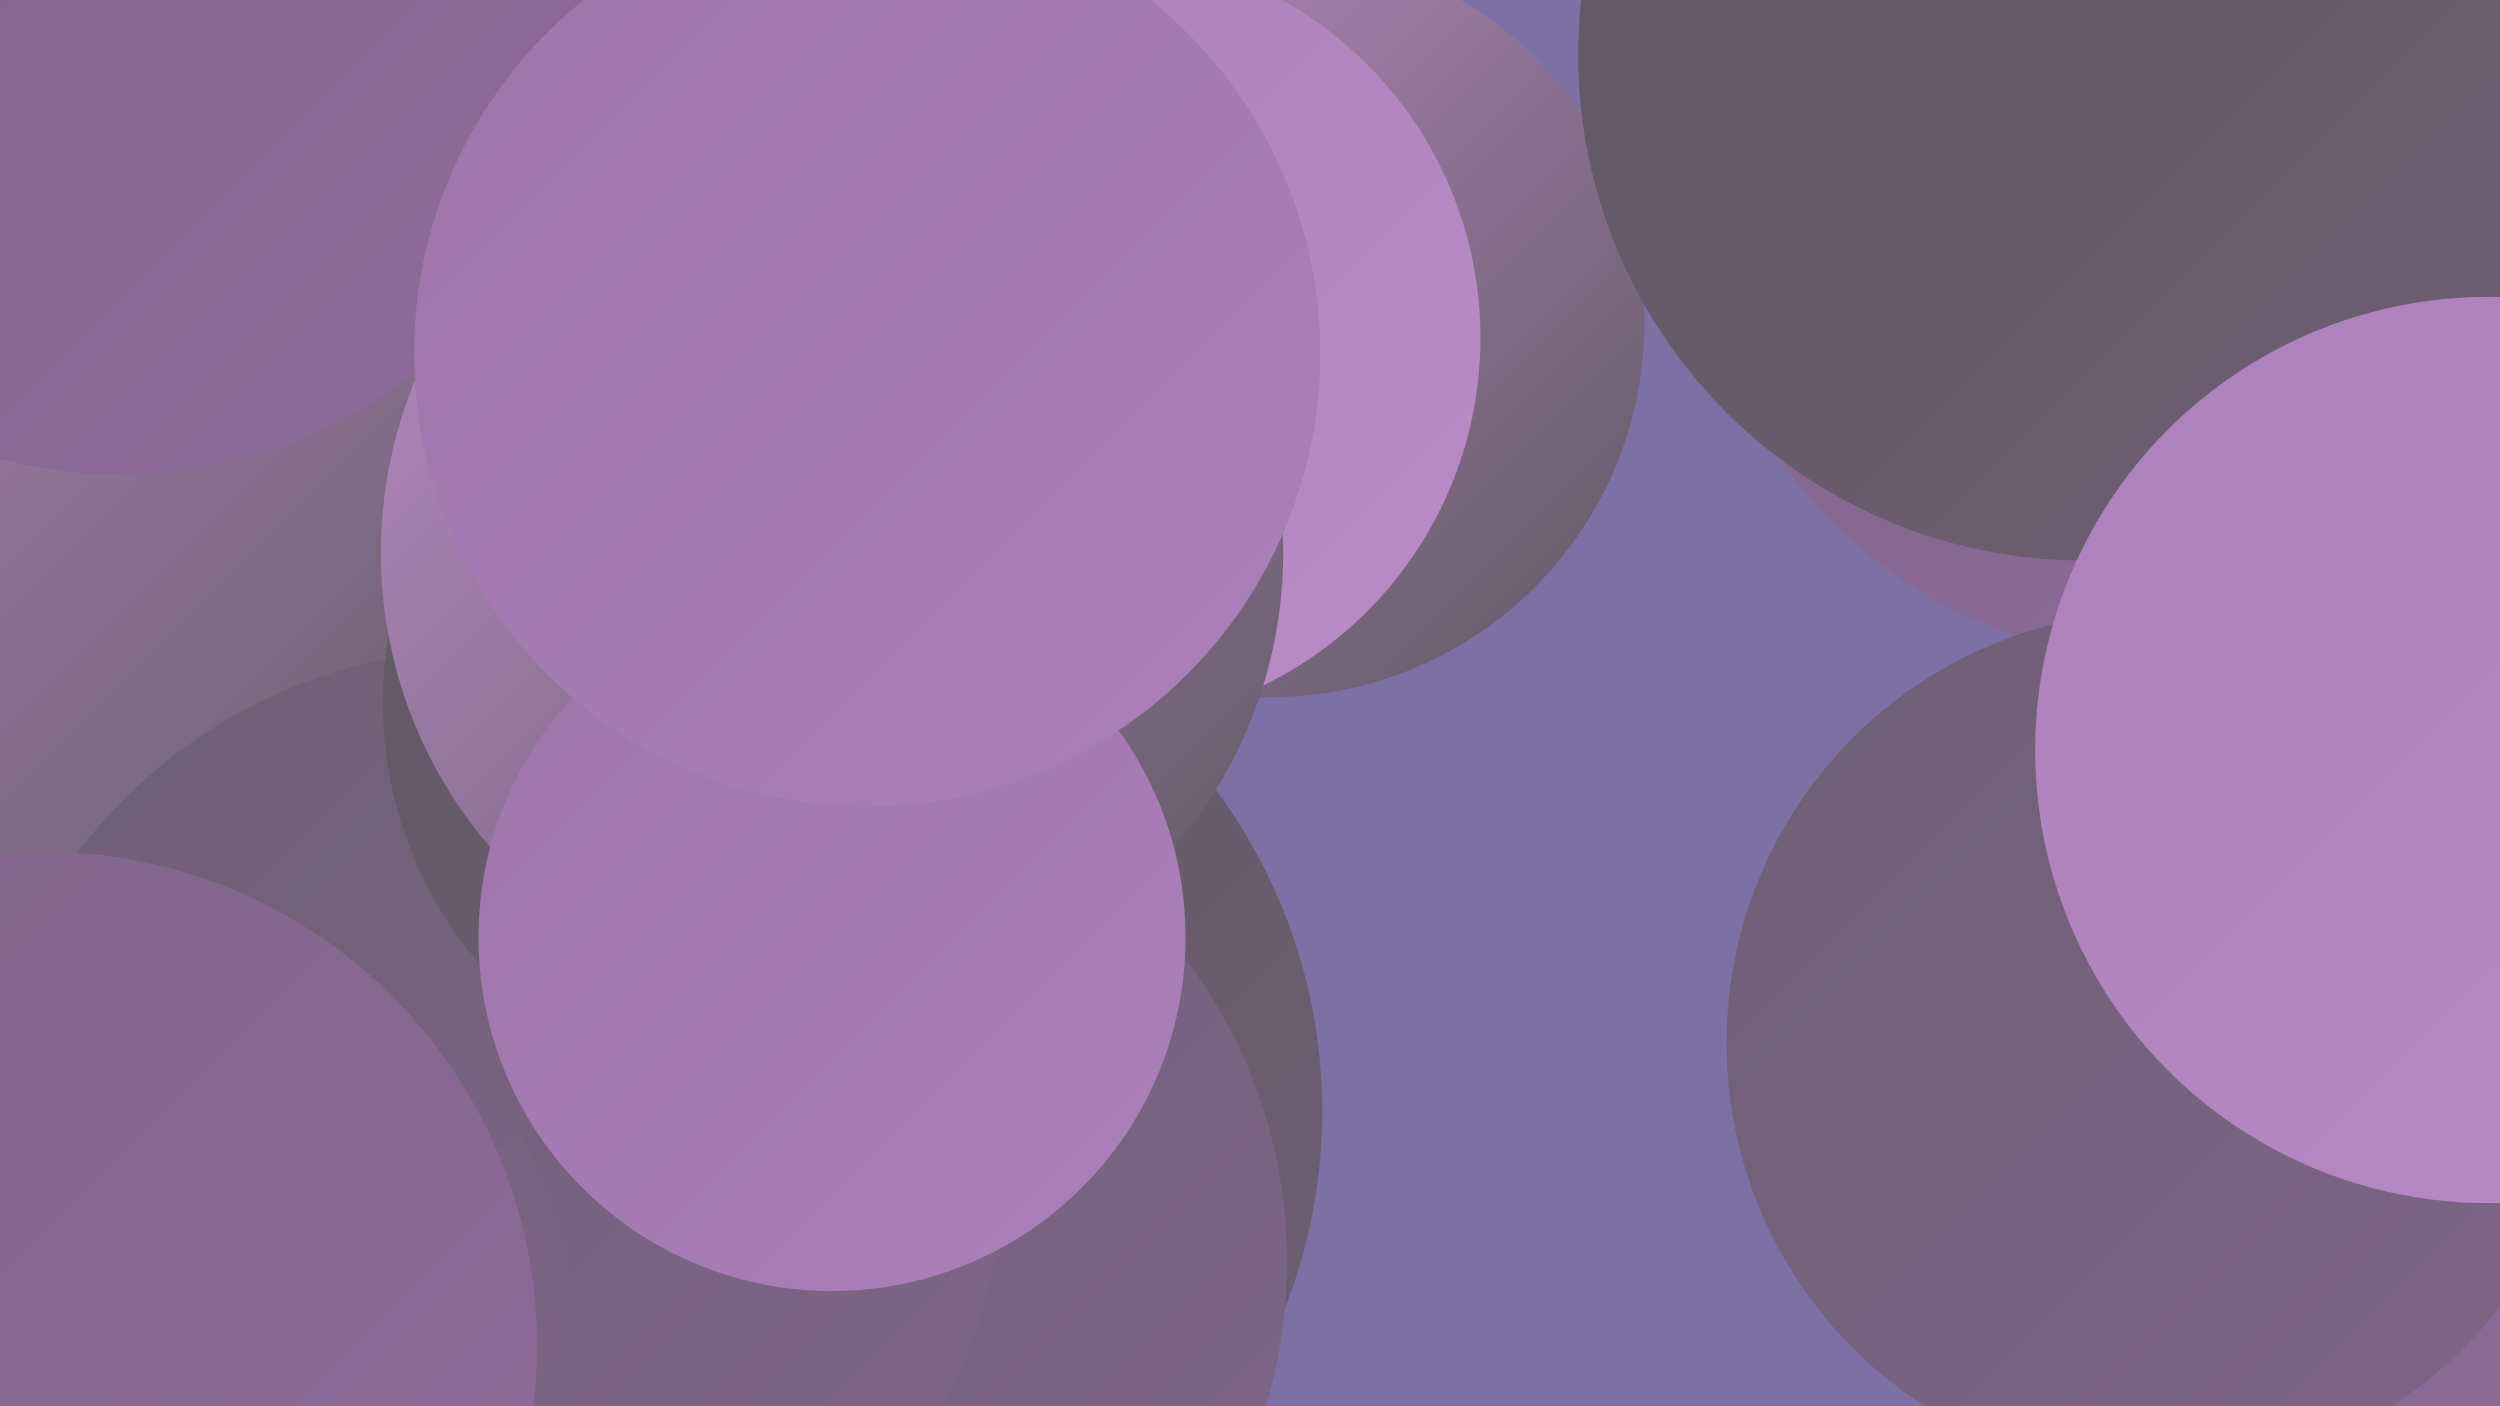
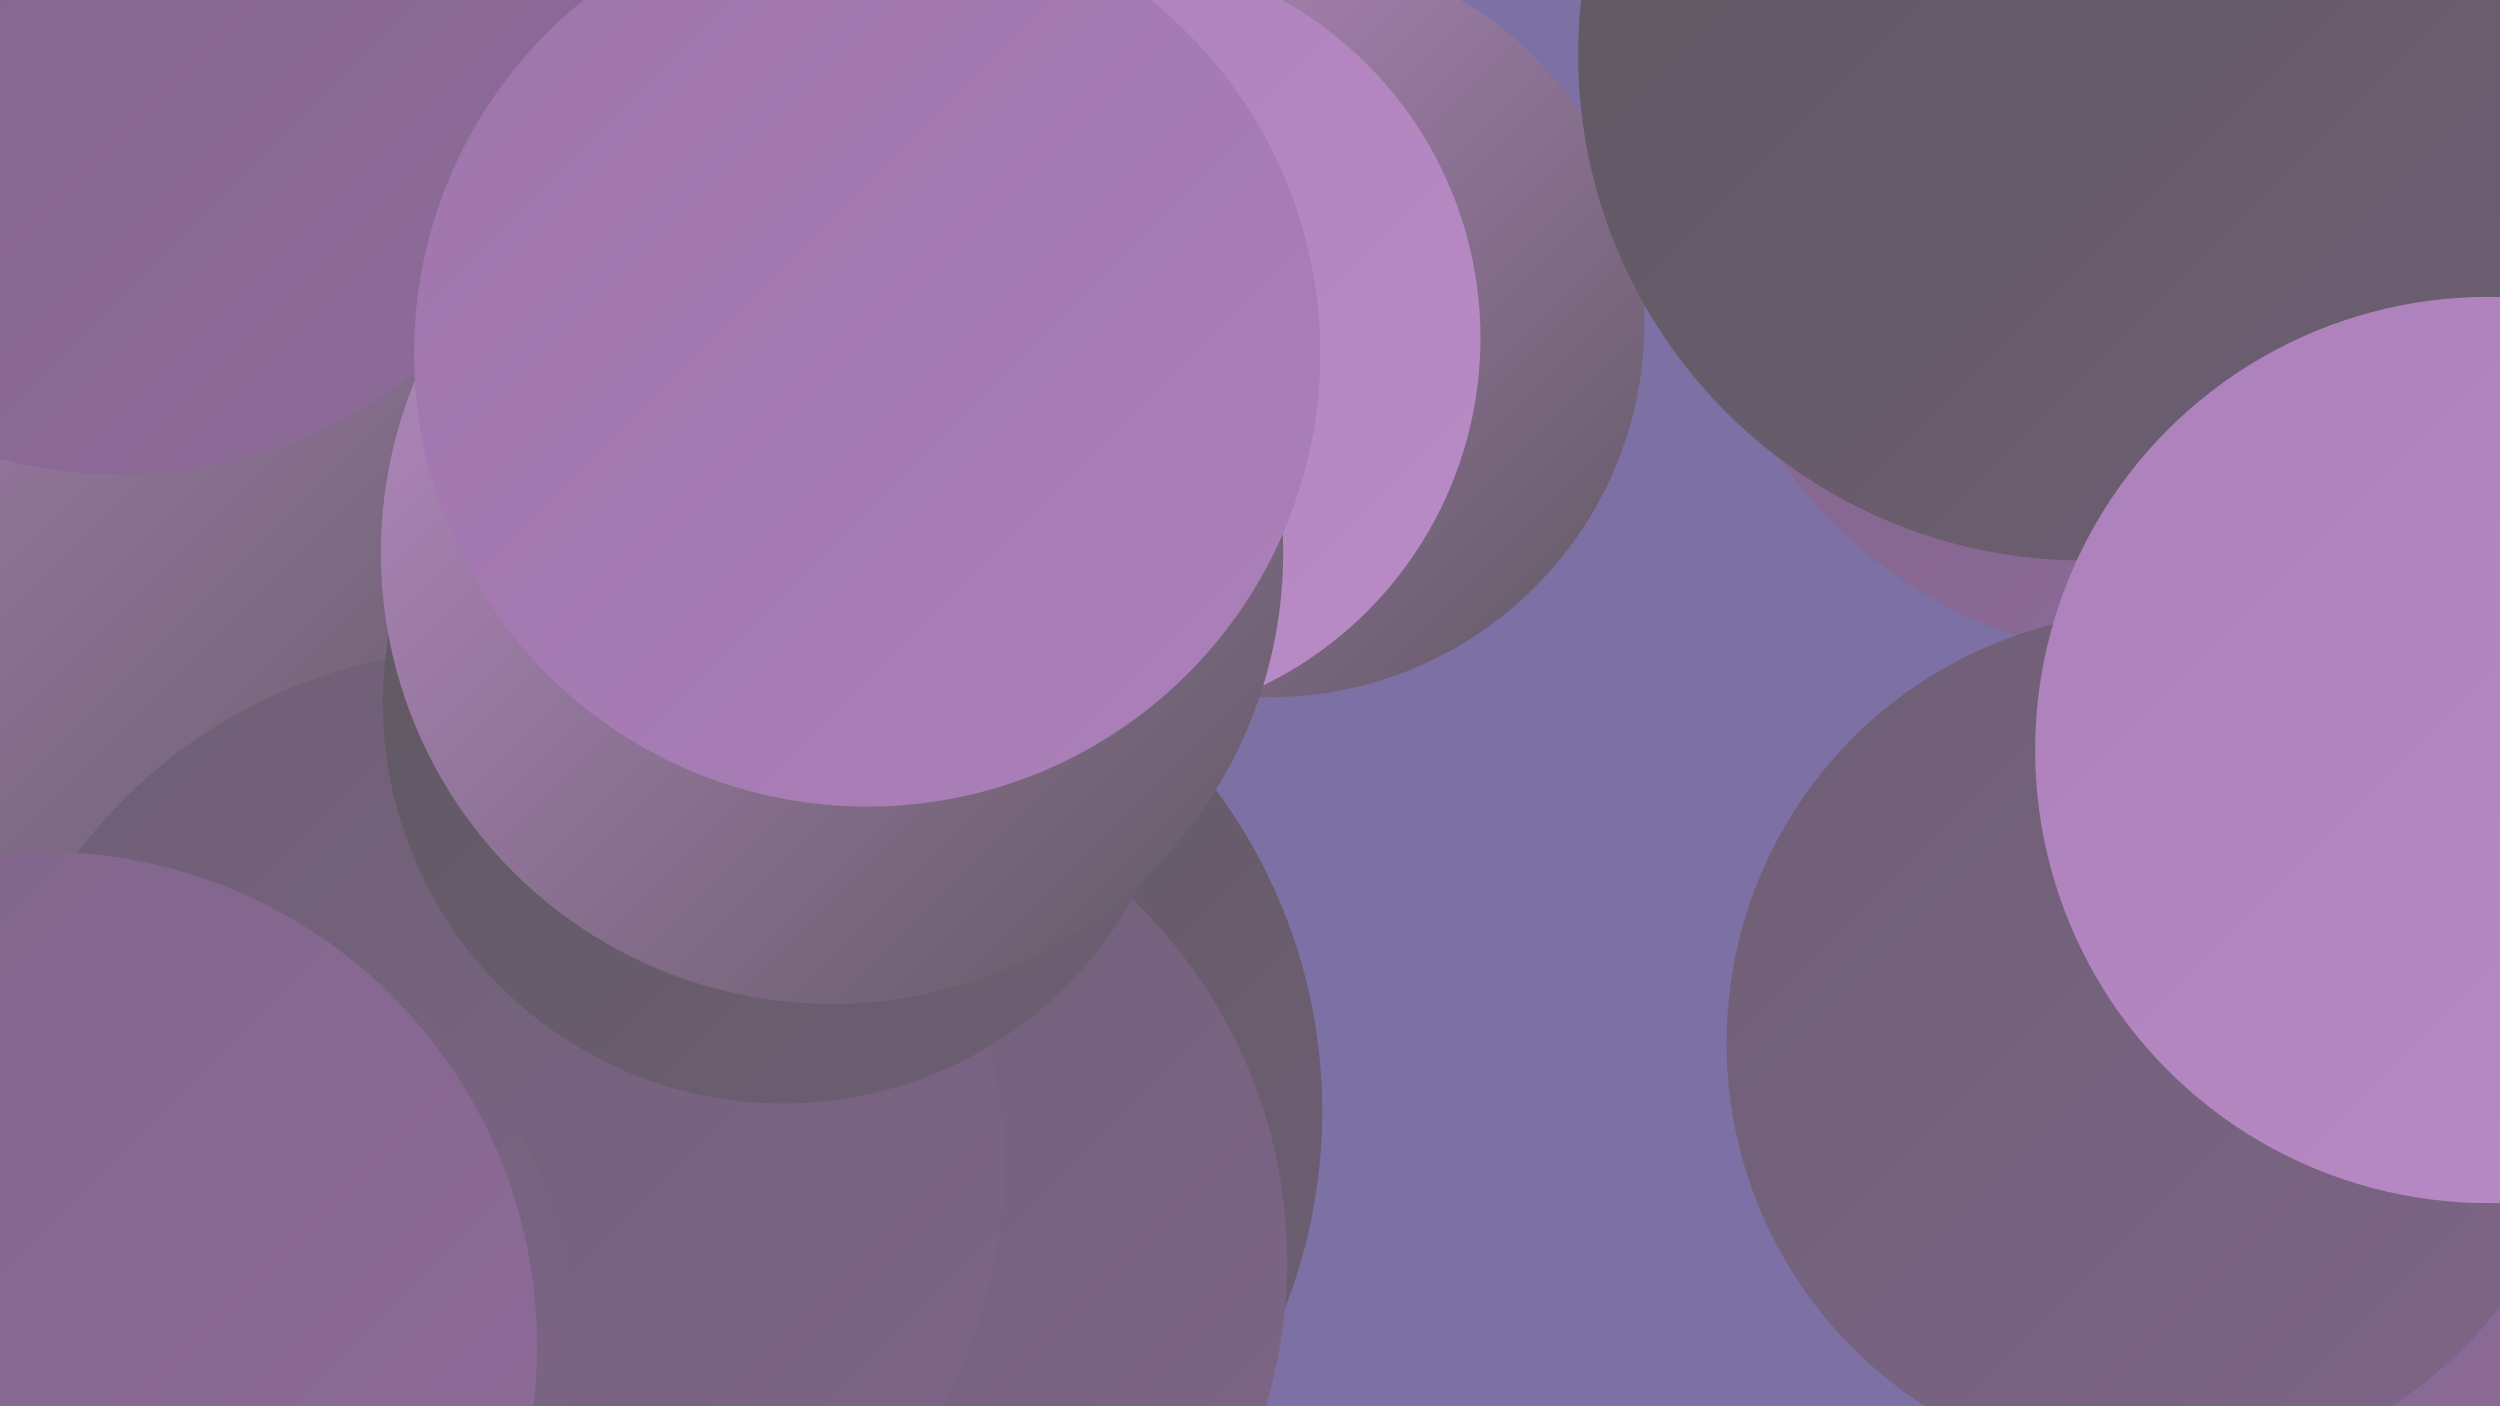
<svg xmlns="http://www.w3.org/2000/svg" width="1280" height="720">
  <defs>
    <linearGradient id="grad0" x1="0%" y1="0%" x2="100%" y2="100%">
      <stop offset="0%" style="stop-color:#5f5861;stop-opacity:1" />
      <stop offset="100%" style="stop-color:#6e5f74;stop-opacity:1" />
    </linearGradient>
    <linearGradient id="grad1" x1="0%" y1="0%" x2="100%" y2="100%">
      <stop offset="0%" style="stop-color:#6e5f74;stop-opacity:1" />
      <stop offset="100%" style="stop-color:#7e6588;stop-opacity:1" />
    </linearGradient>
    <linearGradient id="grad2" x1="0%" y1="0%" x2="100%" y2="100%">
      <stop offset="0%" style="stop-color:#7e6588;stop-opacity:1" />
      <stop offset="100%" style="stop-color:#8f6b9b;stop-opacity:1" />
    </linearGradient>
    <linearGradient id="grad3" x1="0%" y1="0%" x2="100%" y2="100%">
      <stop offset="0%" style="stop-color:#8f6b9b;stop-opacity:1" />
      <stop offset="100%" style="stop-color:#9e75ab;stop-opacity:1" />
    </linearGradient>
    <linearGradient id="grad4" x1="0%" y1="0%" x2="100%" y2="100%">
      <stop offset="0%" style="stop-color:#9e75ab;stop-opacity:1" />
      <stop offset="100%" style="stop-color:#ac80ba;stop-opacity:1" />
    </linearGradient>
    <linearGradient id="grad5" x1="0%" y1="0%" x2="100%" y2="100%">
      <stop offset="0%" style="stop-color:#ac80ba;stop-opacity:1" />
      <stop offset="100%" style="stop-color:#ba8cc7;stop-opacity:1" />
    </linearGradient>
    <linearGradient id="grad6" x1="0%" y1="0%" x2="100%" y2="100%">
      <stop offset="0%" style="stop-color:#ba8cc7;stop-opacity:1" />
      <stop offset="100%" style="stop-color:#5f5861;stop-opacity:1" />
    </linearGradient>
  </defs>
  <rect width="1280" height="720" fill="#7c70a4" />
  <circle cx="211" cy="355" r="275" fill="url(#grad2)" />
  <circle cx="23" cy="256" r="275" fill="url(#grad6)" />
  <circle cx="650" cy="165" r="192" fill="url(#grad6)" />
  <circle cx="401" cy="569" r="276" fill="url(#grad0)" />
  <circle cx="1108" cy="99" r="239" fill="url(#grad2)" />
  <circle cx="402" cy="646" r="257" fill="url(#grad1)" />
  <circle cx="250" cy="596" r="264" fill="url(#grad1)" />
  <circle cx="74" cy="687" r="220" fill="url(#grad1)" />
  <circle cx="401" cy="360" r="205" fill="url(#grad0)" />
  <circle cx="1244" cy="545" r="241" fill="url(#grad2)" />
  <circle cx="560" cy="173" r="198" fill="url(#grad5)" />
  <circle cx="1105" cy="534" r="221" fill="url(#grad1)" />
  <circle cx="1264" cy="406" r="186" fill="url(#grad0)" />
  <circle cx="22" cy="689" r="253" fill="url(#grad2)" />
  <circle cx="62" cy="0" r="243" fill="url(#grad2)" />
  <circle cx="1067" cy="28" r="259" fill="url(#grad0)" />
  <circle cx="426" cy="283" r="231" fill="url(#grad6)" />
-   <circle cx="426" cy="480" r="181" fill="url(#grad4)" />
  <circle cx="1274" cy="384" r="232" fill="url(#grad5)" />
  <circle cx="444" cy="181" r="232" fill="url(#grad4)" />
</svg>